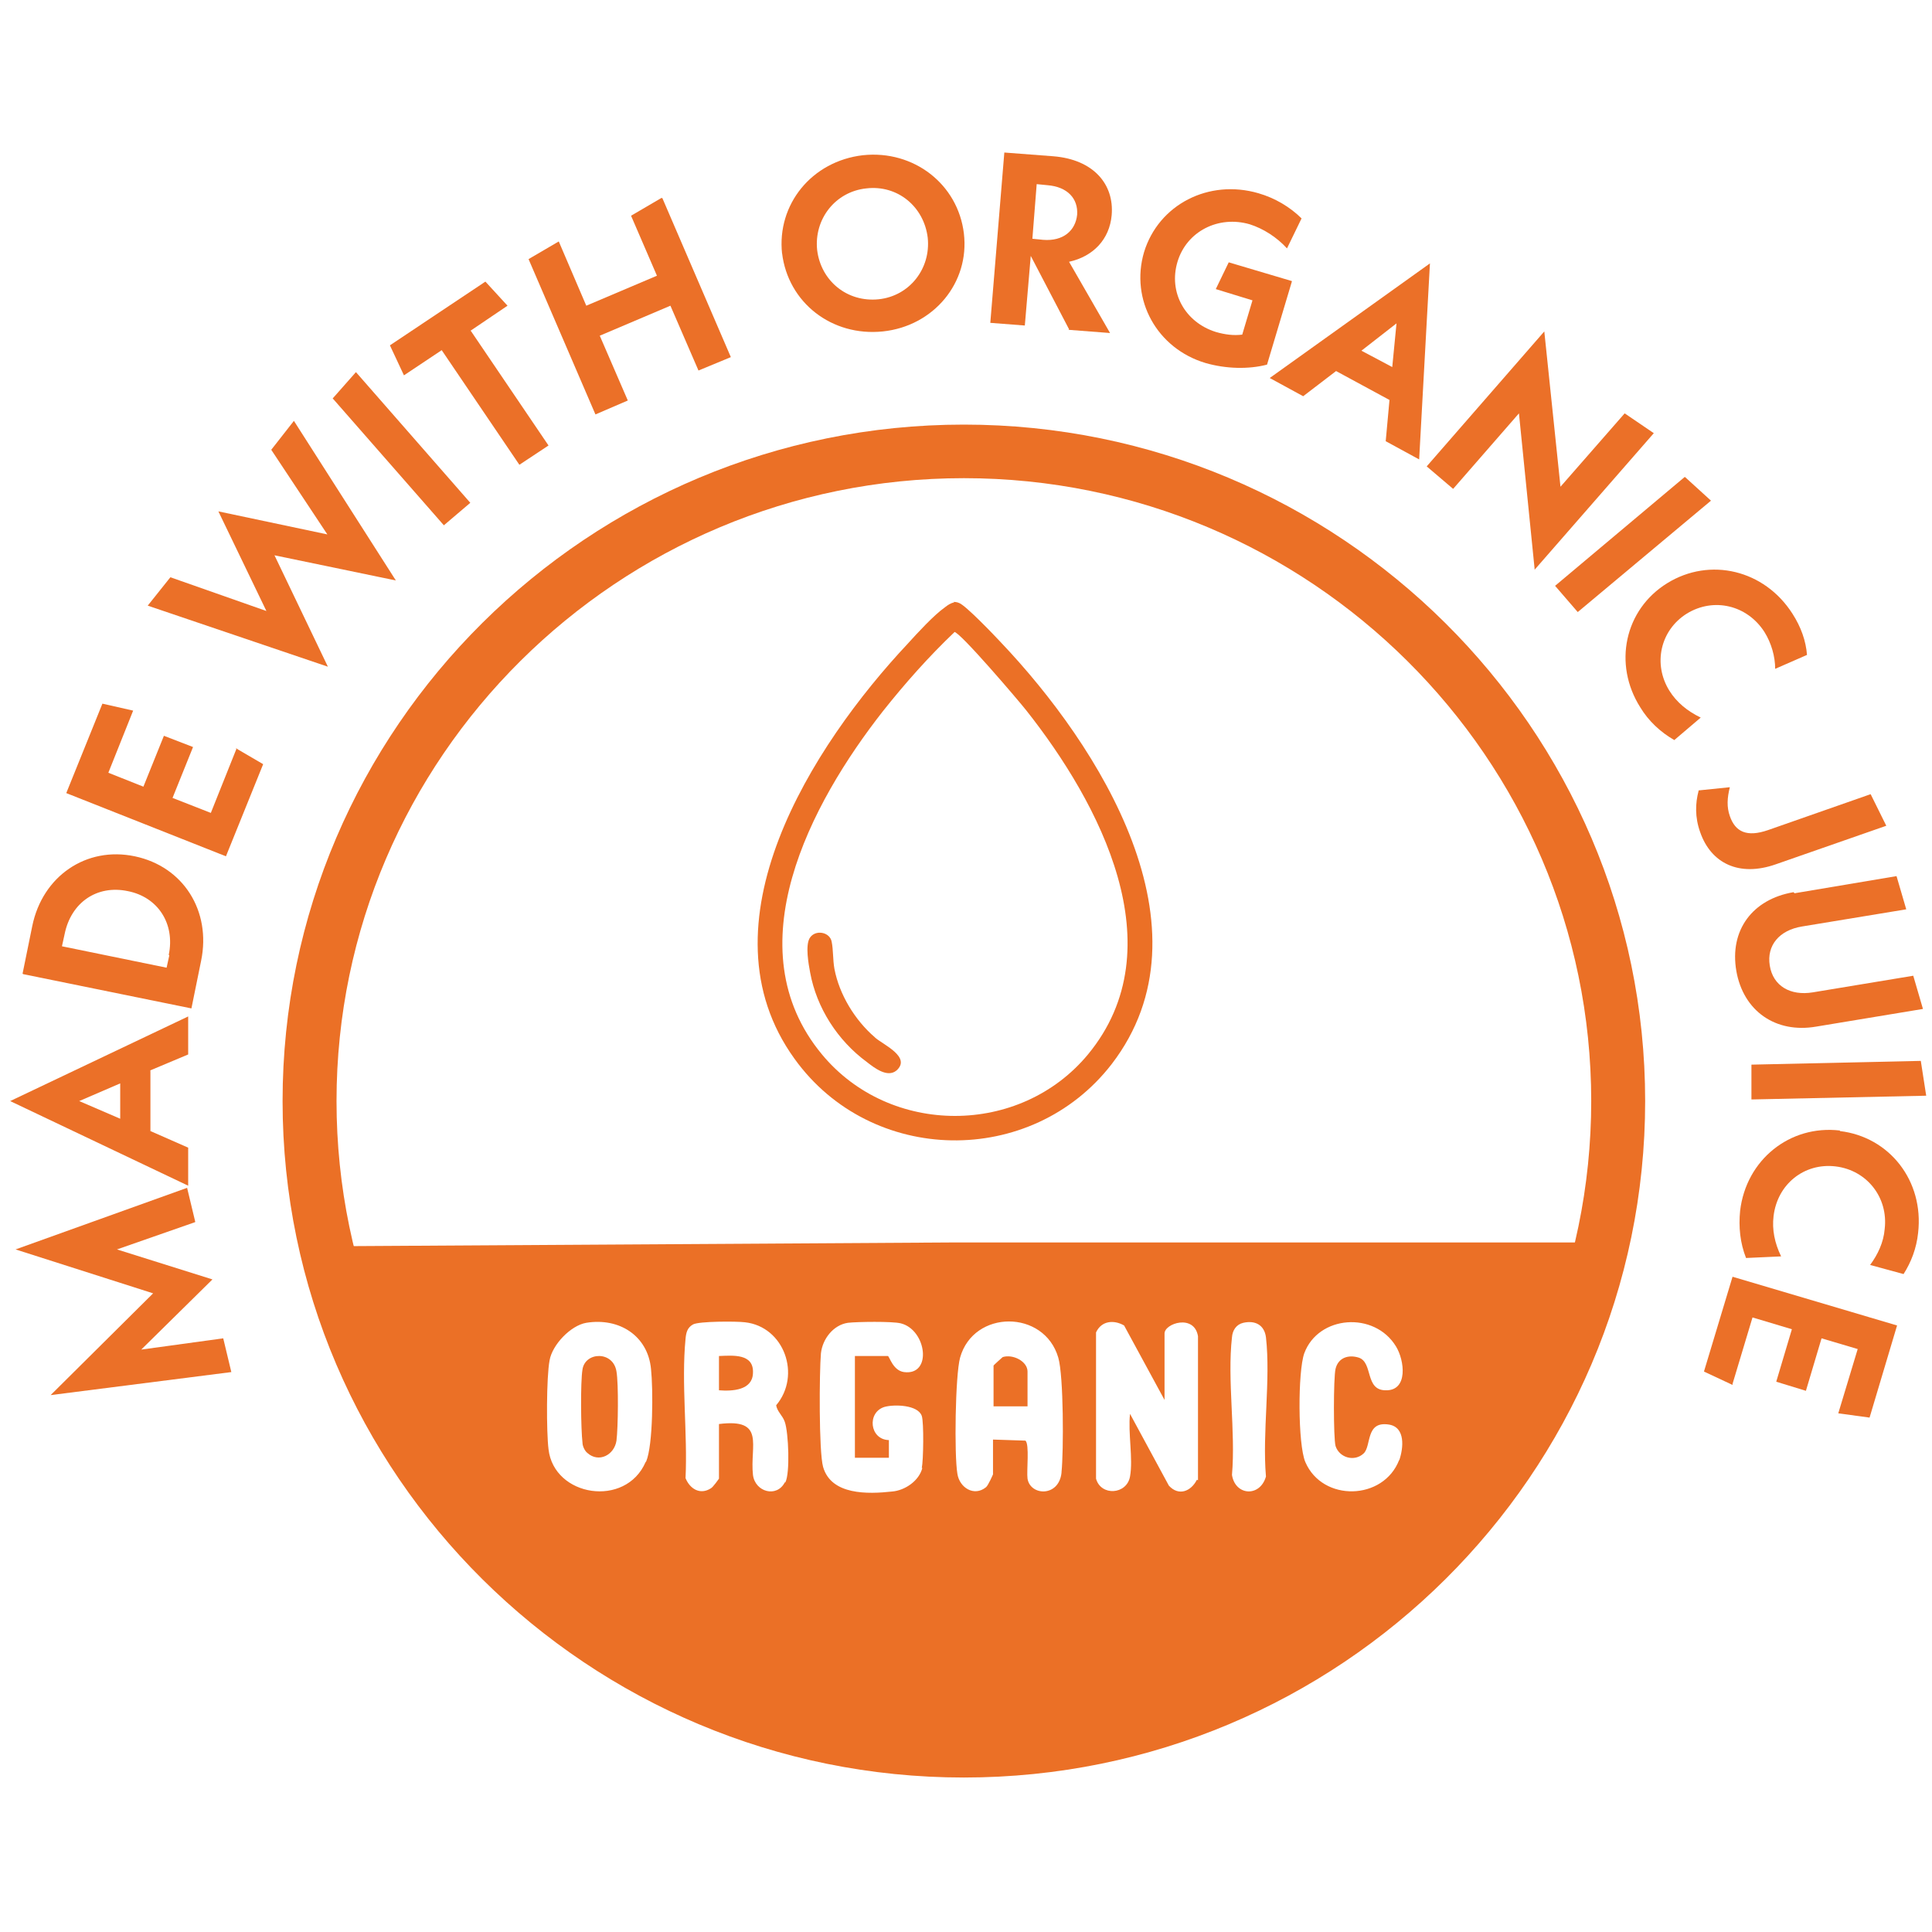
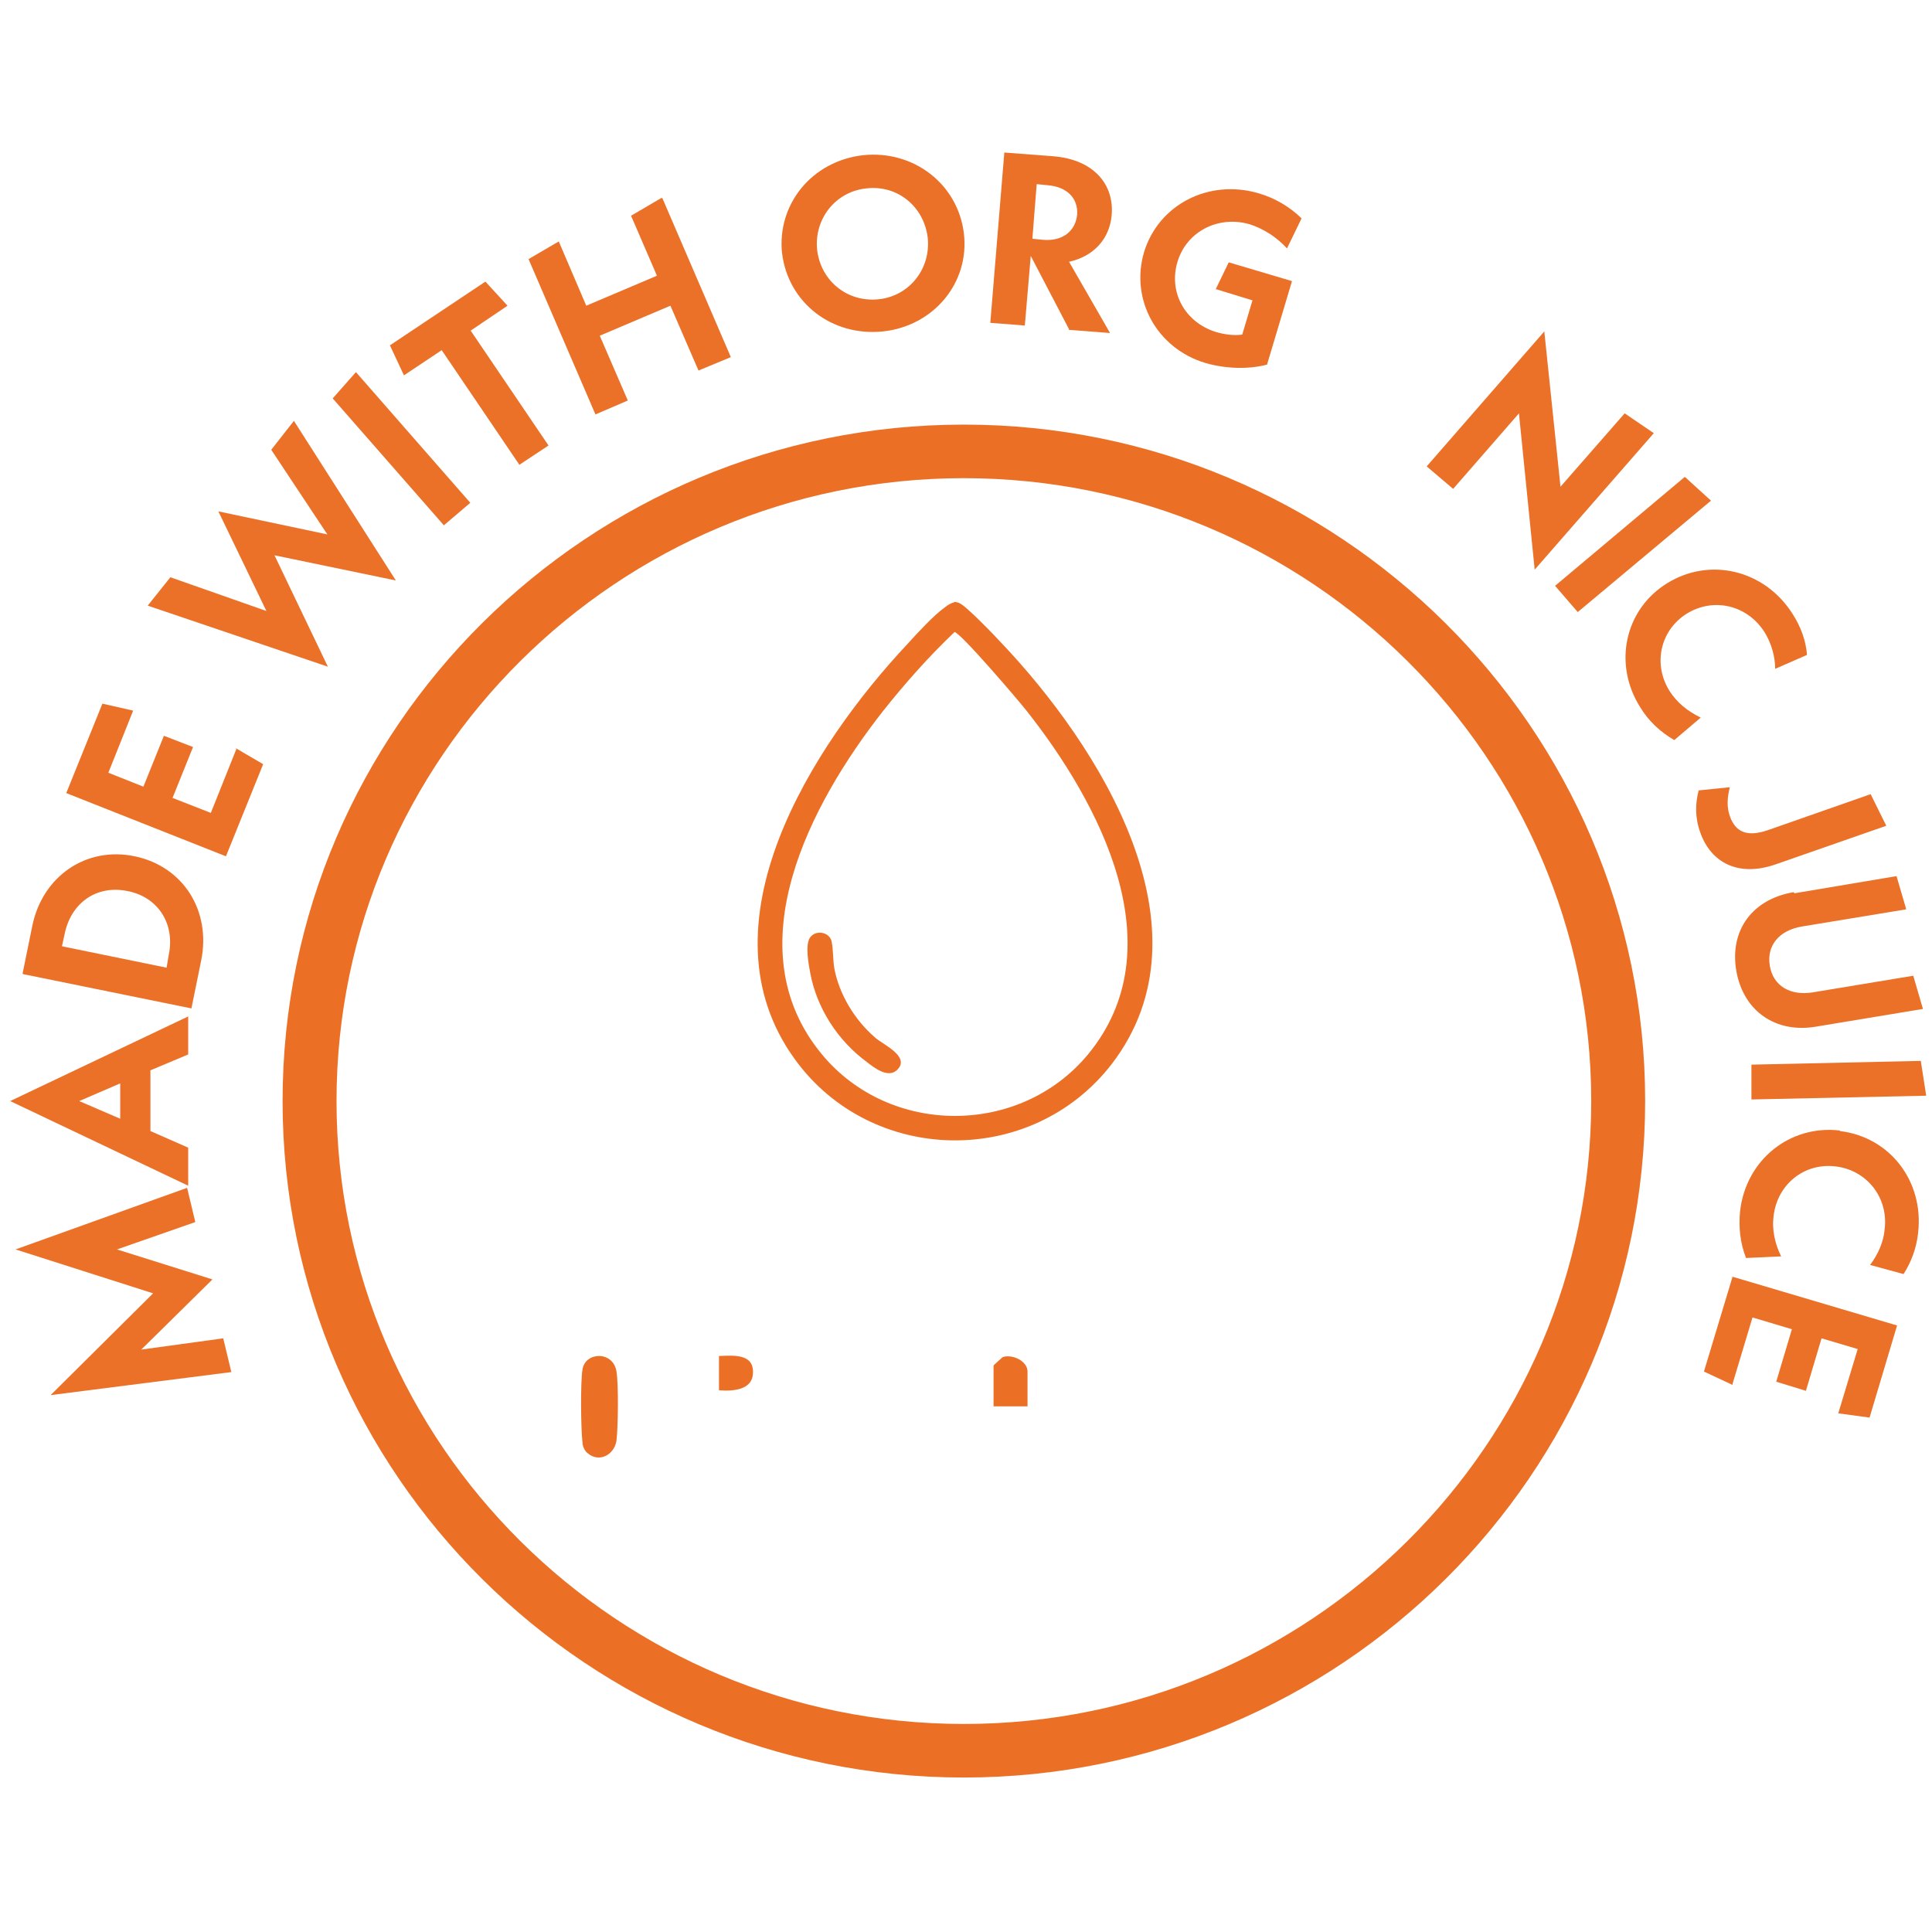
<svg xmlns="http://www.w3.org/2000/svg" width="190" height="190" viewBox="0 0 190 190" fill="none">
  <path d="M94.791 174.808C57.869 174.808 27.79 144.995 27.79 108.283C27.79 71.57 57.869 41.757 94.791 41.757C131.712 41.757 161.791 71.623 161.791 108.283C161.791 144.943 131.765 174.808 94.791 174.808ZM94.791 47.025C60.786 47.025 33.095 74.52 33.095 108.283C33.095 142.046 60.786 169.541 94.791 169.541C128.795 169.541 156.486 142.046 156.486 108.283C156.486 74.52 128.795 47.025 94.791 47.025Z" fill="#EB7026" />
  <path d="M93.783 59.192C93.783 59.192 94.101 59.192 94.313 59.297C94.95 59.508 97.815 62.51 98.451 63.195C108.054 73.308 119.565 91.322 109.327 104.648C101.422 114.867 85.666 114.603 78.133 104.121C68.585 90.901 79.884 73.308 89.274 63.3C90.228 62.247 91.82 60.509 92.934 59.719C93.199 59.508 93.518 59.297 93.836 59.245L93.783 59.192ZM93.889 62.142C91.343 64.564 89.008 67.198 86.833 69.937C79.725 78.997 72.139 93.218 80.839 103.7C87.523 111.759 100.308 111.759 106.993 103.7C115.693 93.166 108.107 78.944 100.945 69.884C100.202 68.936 94.366 62.089 93.836 62.142H93.889ZM86.038 102.014C84.075 100.329 82.536 97.801 82.059 95.272C81.9 94.377 81.953 93.429 81.794 92.639C81.635 91.638 80.149 91.375 79.619 92.27C79.194 93.007 79.513 94.798 79.672 95.641C80.308 99.118 82.377 102.331 85.242 104.437C85.985 105.017 87.258 106.018 88.16 105.28C89.645 103.963 86.886 102.752 86.091 102.067L86.038 102.014Z" fill="#EB7026" />
  <path fill-rule="evenodd" clip-rule="evenodd" d="M98.61 133.46C98.61 133.46 97.709 134.25 97.709 134.303V138.306H101.051V134.882C101.051 133.881 99.618 133.144 98.61 133.46Z" fill="#EB7026" />
  <path fill-rule="evenodd" clip-rule="evenodd" d="M70.707 136.726C72.033 136.831 73.996 136.726 74.049 135.04C74.155 133.091 72.086 133.302 70.707 133.355V136.726Z" fill="#EB7026" />
-   <path fill-rule="evenodd" clip-rule="evenodd" d="M93.677 122.188L33.201 122.557C33.466 149.841 60.68 172.174 93.677 172.174C126.674 172.174 155.532 149.63 155.532 122.188H93.677ZM63.492 143.784C61.529 148.314 54.474 147.207 53.943 142.52C53.731 140.834 53.731 135.409 54.049 133.776C54.314 132.249 56.118 130.352 57.657 130.089C60.892 129.562 63.704 131.353 64.022 134.619C64.235 136.568 64.235 142.098 63.545 143.731L63.492 143.784ZM77.179 145.785C76.383 147.313 74.261 146.733 74.049 145.048C73.73 142.151 75.322 139.465 70.707 140.044V145.417C70.707 145.417 70.123 146.259 69.911 146.365C68.85 147.049 67.842 146.417 67.418 145.364C67.63 140.992 66.993 136.041 67.418 131.669C67.471 131.09 67.577 130.563 68.16 130.247C68.744 129.931 72.404 129.931 73.253 130.036C77.126 130.458 78.823 135.251 76.33 138.201C76.436 138.833 76.966 139.201 77.179 139.833C77.55 140.887 77.709 144.89 77.232 145.785H77.179ZM90.706 144.363C90.388 145.627 89.008 146.575 87.735 146.681C85.348 146.944 81.741 147.049 80.945 144.258C80.521 142.73 80.574 134.935 80.733 133.091C80.892 131.669 81.953 130.3 83.385 130.089C84.287 129.984 87.735 129.931 88.584 130.142C91.13 130.774 91.714 135.304 88.902 134.935C87.788 134.777 87.47 133.355 87.311 133.355H84.075V143.362H87.417V141.624C85.507 141.572 85.242 138.885 86.993 138.359C87.948 138.095 90.282 138.148 90.653 139.254C90.865 139.886 90.812 143.626 90.653 144.363H90.706ZM104.393 144.837C104.128 147.26 101.316 147.102 101.051 145.417C100.945 144.679 101.263 141.993 100.839 141.677L97.656 141.572V144.995C97.656 144.995 97.178 146.101 96.966 146.259C95.799 147.207 94.367 146.312 94.154 144.943C93.836 143.099 93.942 135.251 94.419 133.513C95.746 128.772 102.696 128.772 104.075 133.513C104.605 135.304 104.605 142.73 104.393 144.785V144.837ZM117.708 145.522C117.125 146.681 115.905 147.155 114.95 146.101L111.13 139.043C110.918 140.887 111.449 143.468 111.13 145.206C110.812 146.997 108.266 147.155 107.788 145.417V131.037C108.319 129.878 109.539 129.773 110.547 130.352L114.525 137.674V131.142C114.525 130.142 117.443 129.194 117.815 131.406V145.575L117.708 145.522ZM124.499 145.206C123.915 147.26 121.475 147.102 121.157 145.048C121.528 140.781 120.679 135.725 121.157 131.511C121.21 130.826 121.581 130.247 122.271 130.089C123.438 129.826 124.34 130.3 124.499 131.511C124.976 135.725 124.127 140.887 124.499 145.206ZM137.602 143.573C136.063 147.576 130.069 147.734 128.371 143.784C127.629 142.046 127.629 134.882 128.265 133.091C129.644 129.352 135.162 128.93 137.284 132.407C138.132 133.776 138.504 136.778 136.276 136.726C134.207 136.726 135.055 133.987 133.623 133.513C132.615 133.197 131.607 133.513 131.342 134.619C131.13 135.514 131.13 141.414 131.342 142.204C131.713 143.362 133.199 143.784 134.101 142.941C134.896 142.204 134.26 139.728 136.594 140.097C138.238 140.36 138.026 142.414 137.602 143.626V143.573Z" fill="#EB7026" />
  <path fill-rule="evenodd" clip-rule="evenodd" d="M57.285 134.671C57.073 135.936 57.126 140.571 57.285 141.888C57.285 142.204 57.497 142.678 57.762 142.888C58.877 143.889 60.415 143.099 60.627 141.677C60.786 140.413 60.839 136.094 60.627 134.882C60.309 132.828 57.55 132.933 57.285 134.671Z" fill="#EB7026" />
  <path d="M19.196 120.187L11.504 122.873L20.893 125.823L13.891 132.723L21.954 131.616L22.75 134.935L4.979 137.2L15.058 127.192L1.531 122.873L18.4 116.816L19.196 120.134V120.187Z" fill="#EB7028" />
  <path d="M14.793 105.281V111.232L18.506 112.865V116.605L1 108.283L18.506 99.961V103.7L14.74 105.281H14.793ZM11.822 106.545L7.79 108.283L11.822 110.021V106.545Z" fill="#EB7028" />
-   <path d="M2.22 95.747L3.175 91.059C4.183 86.16 8.48 83.211 13.254 84.212C18.029 85.212 20.787 89.584 19.779 94.483L18.825 99.171L2.273 95.799L2.22 95.747ZM16.596 93.903C17.233 90.848 15.536 88.215 12.565 87.635C9.541 87.003 6.995 88.741 6.358 91.849L6.093 93.061L16.384 95.167L16.65 93.956L16.596 93.903Z" fill="#EB7028" />
+   <path d="M2.22 95.747L3.175 91.059C4.183 86.16 8.48 83.211 13.254 84.212C18.029 85.212 20.787 89.584 19.779 94.483L18.825 99.171L2.273 95.799L2.22 95.747ZM16.596 93.903C17.233 90.848 15.536 88.215 12.565 87.635C9.541 87.003 6.995 88.741 6.358 91.849L6.093 93.061L16.384 95.167L16.596 93.903Z" fill="#EB7028" />
  <path d="M23.174 73.572L25.88 75.152L22.22 84.212L6.517 77.996L10.071 69.2L13.095 69.885L10.655 75.995L14.103 77.364L16.119 72.36L18.984 73.466L16.968 78.47L20.734 79.945L23.281 73.572H23.174Z" fill="#EB7028" />
  <path d="M38.93 57.085L26.994 54.61L32.246 65.566L14.528 59.561L16.756 56.769L26.198 60.088L21.477 50.291L32.193 52.556L26.676 44.233L28.904 41.389L38.93 57.085Z" fill="#EB7028" />
  <path d="M32.723 39.177L35.005 36.596L46.251 49.448L43.651 51.66L32.67 39.124L32.723 39.177Z" fill="#EB7028" />
  <path d="M46.304 32.54L53.943 43.812L51.078 45.708L43.439 34.436L39.726 36.912L38.346 33.962L47.736 27.694L49.911 30.064L46.251 32.54H46.304Z" fill="#EB7028" />
  <path d="M65.136 19.477L71.874 35.121L68.691 36.438L65.932 30.064L58.983 33.014L61.741 39.387L58.558 40.757L51.98 25.482L54.951 23.744L57.657 30.064L64.606 27.115L62.06 21.215L65.03 19.477H65.136Z" fill="#EB7028" />
  <path d="M76.913 24.955C76.383 20.109 79.831 15.843 84.871 15.264C89.857 14.737 94.207 18.108 94.791 22.954C95.374 27.799 91.82 32.066 86.833 32.593C81.794 33.119 77.497 29.748 76.913 24.902V24.955ZM91.236 23.375C90.865 20.32 88.266 18.16 85.189 18.529C82.165 18.845 80.043 21.532 80.361 24.587C80.733 27.642 83.332 29.748 86.409 29.432C89.433 29.116 91.555 26.43 91.236 23.375Z" fill="#EB7028" />
  <path d="M105.135 32.382L101.368 25.166L100.785 32.013L97.39 31.75L98.769 15L103.596 15.369C107.522 15.685 109.591 18.108 109.326 21.163C109.114 23.533 107.522 25.218 105.135 25.745L109.167 32.751L105.082 32.435L105.135 32.382ZM101.528 23.48L102.588 23.586C104.551 23.744 105.771 22.69 105.931 21.11C106.037 19.53 104.976 18.371 103.013 18.213L101.952 18.108L101.528 23.48Z" fill="#EB7028" />
  <path d="M127.045 27.694L124.605 35.858C122.801 36.332 120.573 36.28 118.557 35.7C113.783 34.278 111.13 29.485 112.51 24.797C113.942 20.109 118.876 17.581 123.756 19.003C125.401 19.477 126.886 20.373 128 21.479L126.568 24.428C125.56 23.322 124.233 22.48 122.907 22.058C119.83 21.163 116.701 22.743 115.799 25.745C114.897 28.747 116.541 31.697 119.565 32.645C120.467 32.909 121.316 33.014 122.165 32.909L123.173 29.538L119.565 28.431L120.838 25.798L127.045 27.641V27.694Z" fill="#EB7028" />
-   <path d="M136.647 39.335L131.395 36.49L128.159 38.966L124.87 37.175L140.626 25.903L139.565 45.181L136.276 43.39L136.647 39.335ZM136.912 36.174L137.337 31.802L133.888 34.489L136.965 36.122L136.912 36.174Z" fill="#EB7028" />
  <path d="M150.917 55.926L149.379 40.651L142.907 48.078L140.307 45.866L151.872 32.593L153.464 47.867L159.776 40.651L162.641 42.6L150.917 56.032V55.926Z" fill="#EB7028" />
  <path d="M165.718 46.919L168.264 49.237L155.161 60.193L152.933 57.612L165.665 46.919H165.718Z" fill="#EB7028" />
  <path d="M163.967 57.349C168.158 54.768 173.516 56.032 176.275 60.351C177.123 61.668 177.601 63.037 177.707 64.407L174.577 65.776C174.577 64.565 174.206 63.248 173.516 62.142C171.818 59.508 168.529 58.718 165.877 60.351C163.278 61.984 162.535 65.302 164.179 67.936C164.869 69.042 165.93 69.937 167.256 70.569L164.657 72.781C163.278 71.992 162.11 70.885 161.315 69.569C158.609 65.302 159.776 59.929 163.967 57.349Z" fill="#EB7028" />
  <path d="M167.043 77.733L170.12 77.417C169.855 78.47 169.802 79.366 170.12 80.261C170.65 81.789 171.764 82.368 173.886 81.631L183.966 78.102L185.504 81.209L174.629 85.002C171.022 86.266 168.263 84.896 167.202 81.841C166.672 80.367 166.725 78.997 167.043 77.786V77.733Z" fill="#EB7028" />
  <path d="M176.486 87.846L186.512 86.16L187.467 89.426L177.229 91.112C174.947 91.48 173.727 93.008 174.046 94.957C174.364 96.958 176.061 97.959 178.289 97.59L188.157 95.957L189.111 99.223L178.608 100.961C174.629 101.646 171.446 99.434 170.757 95.483C170.067 91.48 172.348 88.425 176.38 87.741L176.486 87.846Z" fill="#EB7028" />
  <path d="M188.899 104.332L189.43 107.756L172.242 108.125V104.701L188.899 104.332Z" fill="#EB7028" />
  <path d="M180.943 111.232C185.823 111.812 189.219 116.131 188.635 121.24C188.476 122.768 187.945 124.137 187.203 125.296L183.914 124.4C184.656 123.4 185.24 122.188 185.346 120.871C185.717 117.764 183.595 115.077 180.519 114.709C177.442 114.34 174.789 116.447 174.418 119.607C174.259 120.924 174.524 122.241 175.161 123.558L171.712 123.716C171.129 122.241 170.97 120.661 171.129 119.081C171.712 114.077 176.009 110.6 180.943 111.18V111.232Z" fill="#EB7028" />
  <path d="M170.385 136.199L167.574 134.882L170.385 125.559L186.565 130.352L183.86 139.412L180.783 138.991L182.693 132.67L179.138 131.616L177.6 136.778L174.682 135.883L176.221 130.721L172.348 129.562L170.385 136.094V136.199Z" fill="#EB7028" />
</svg>